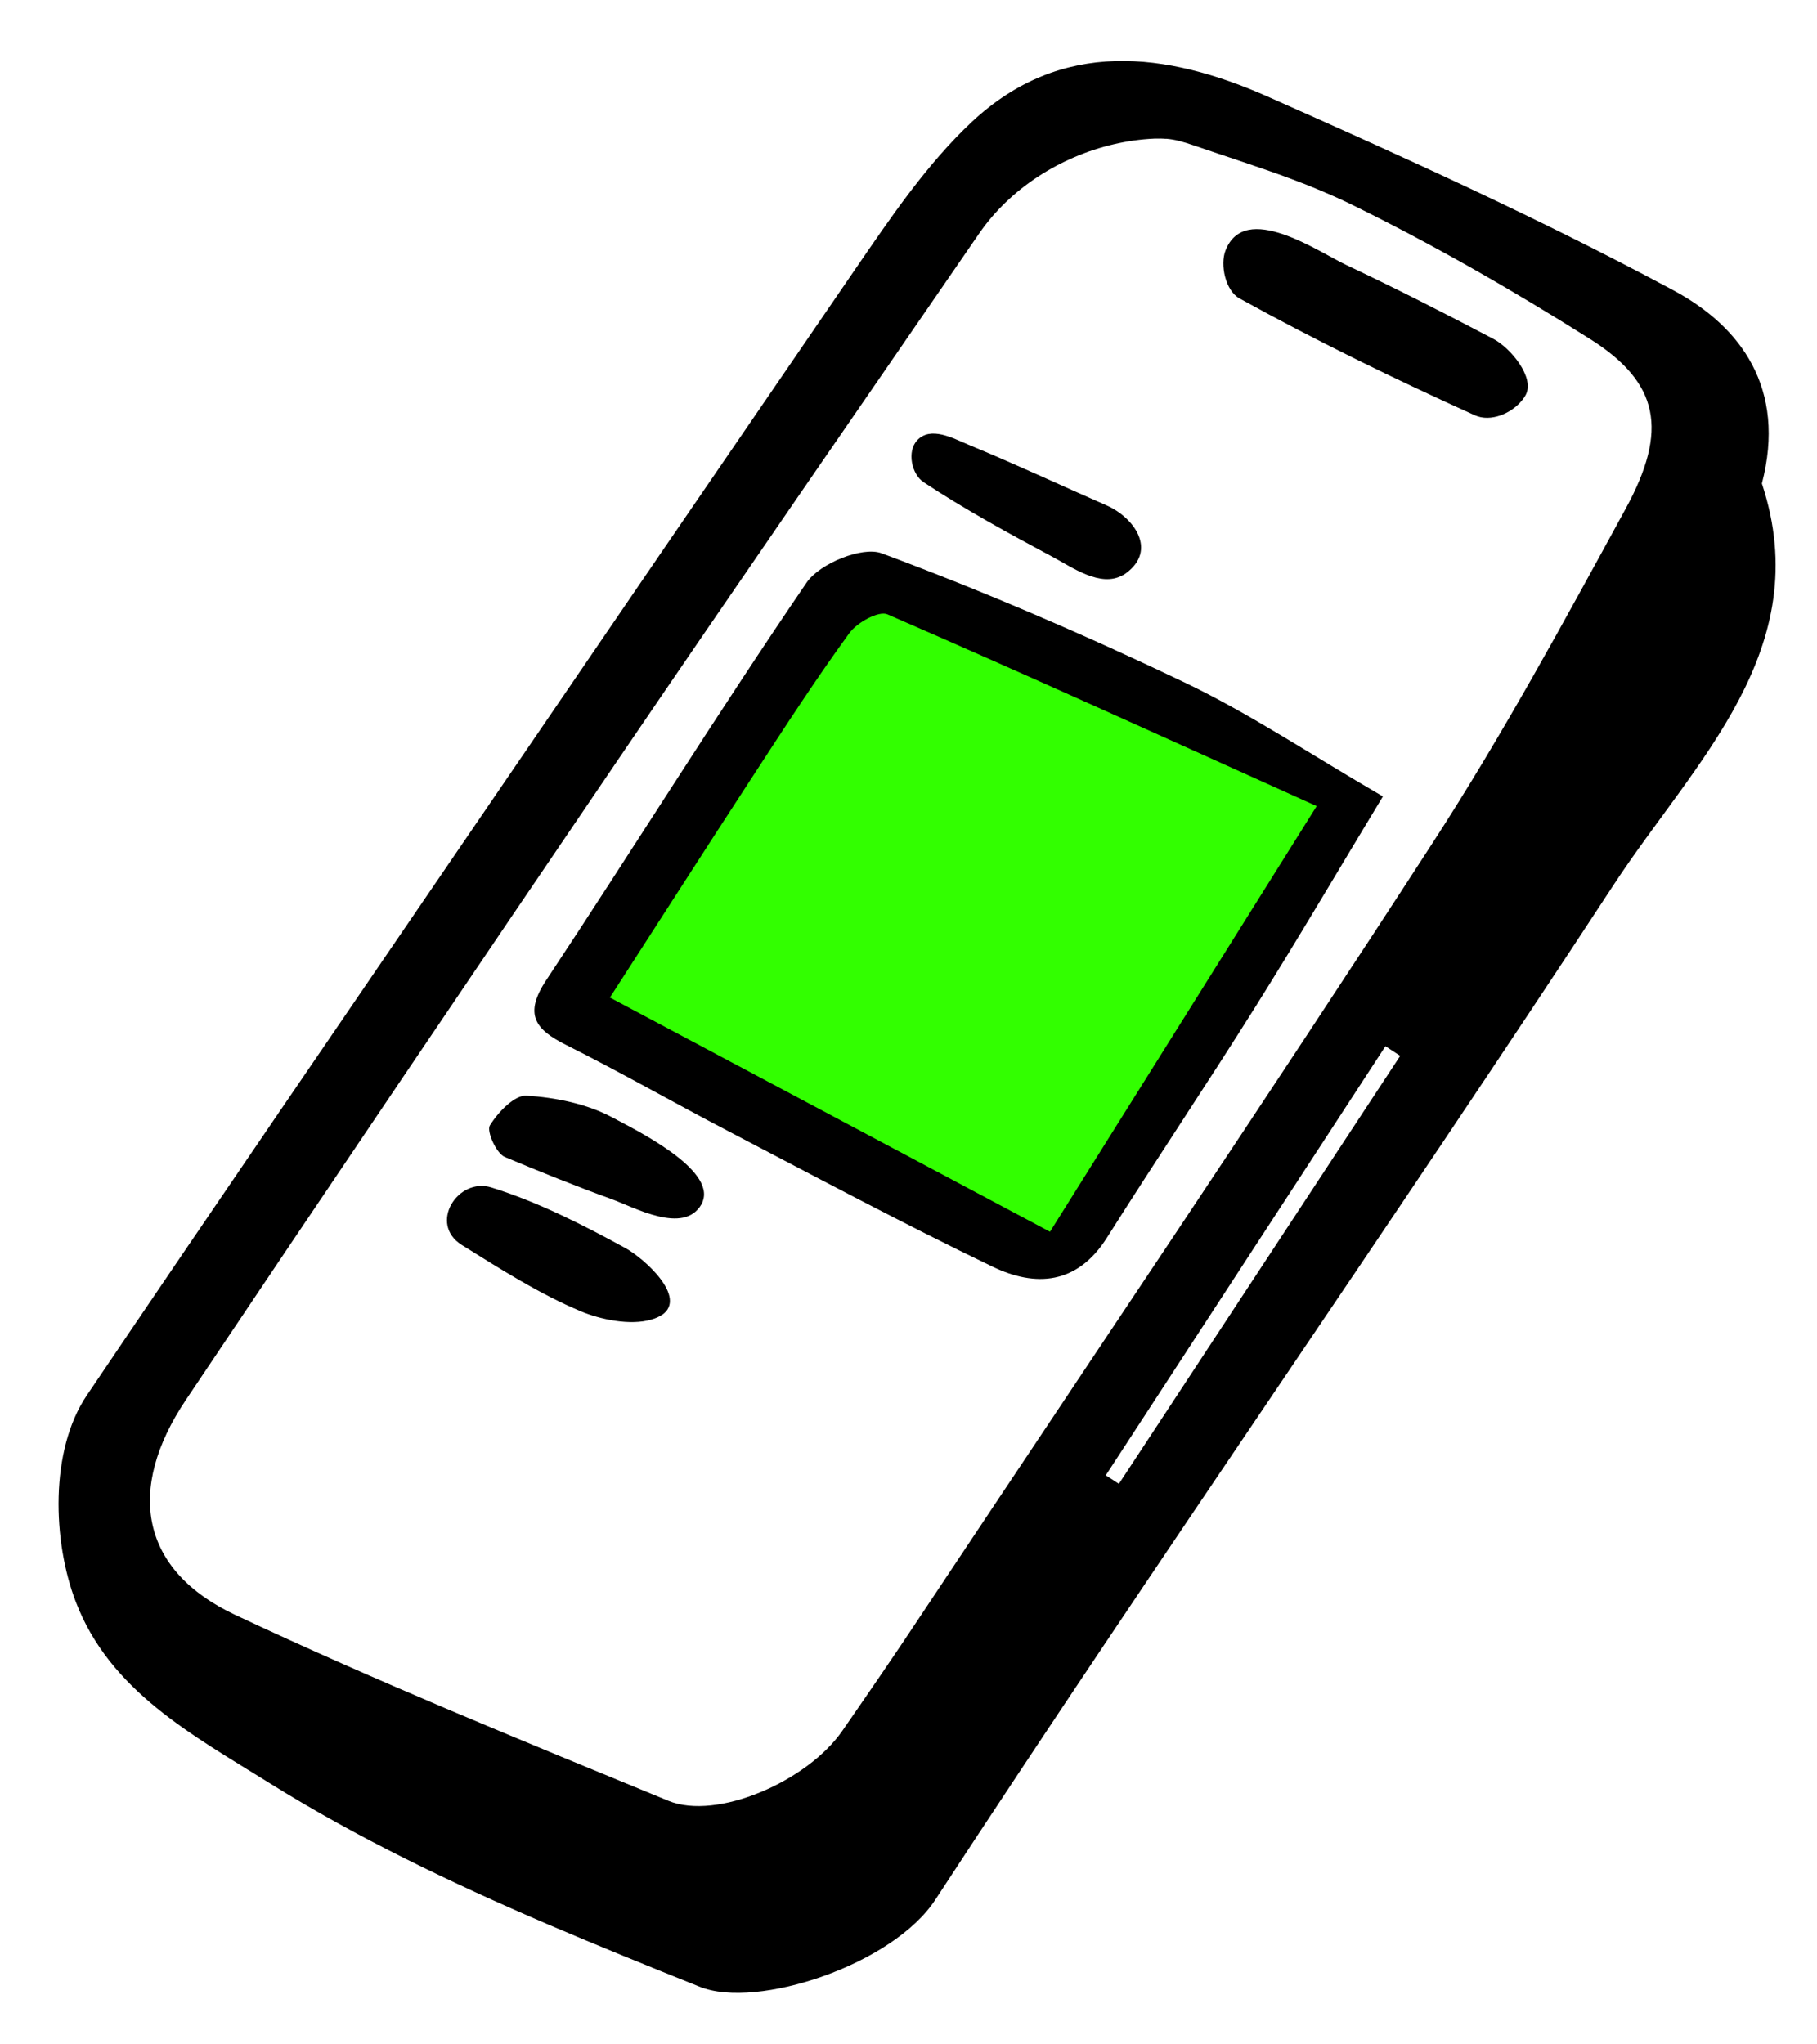
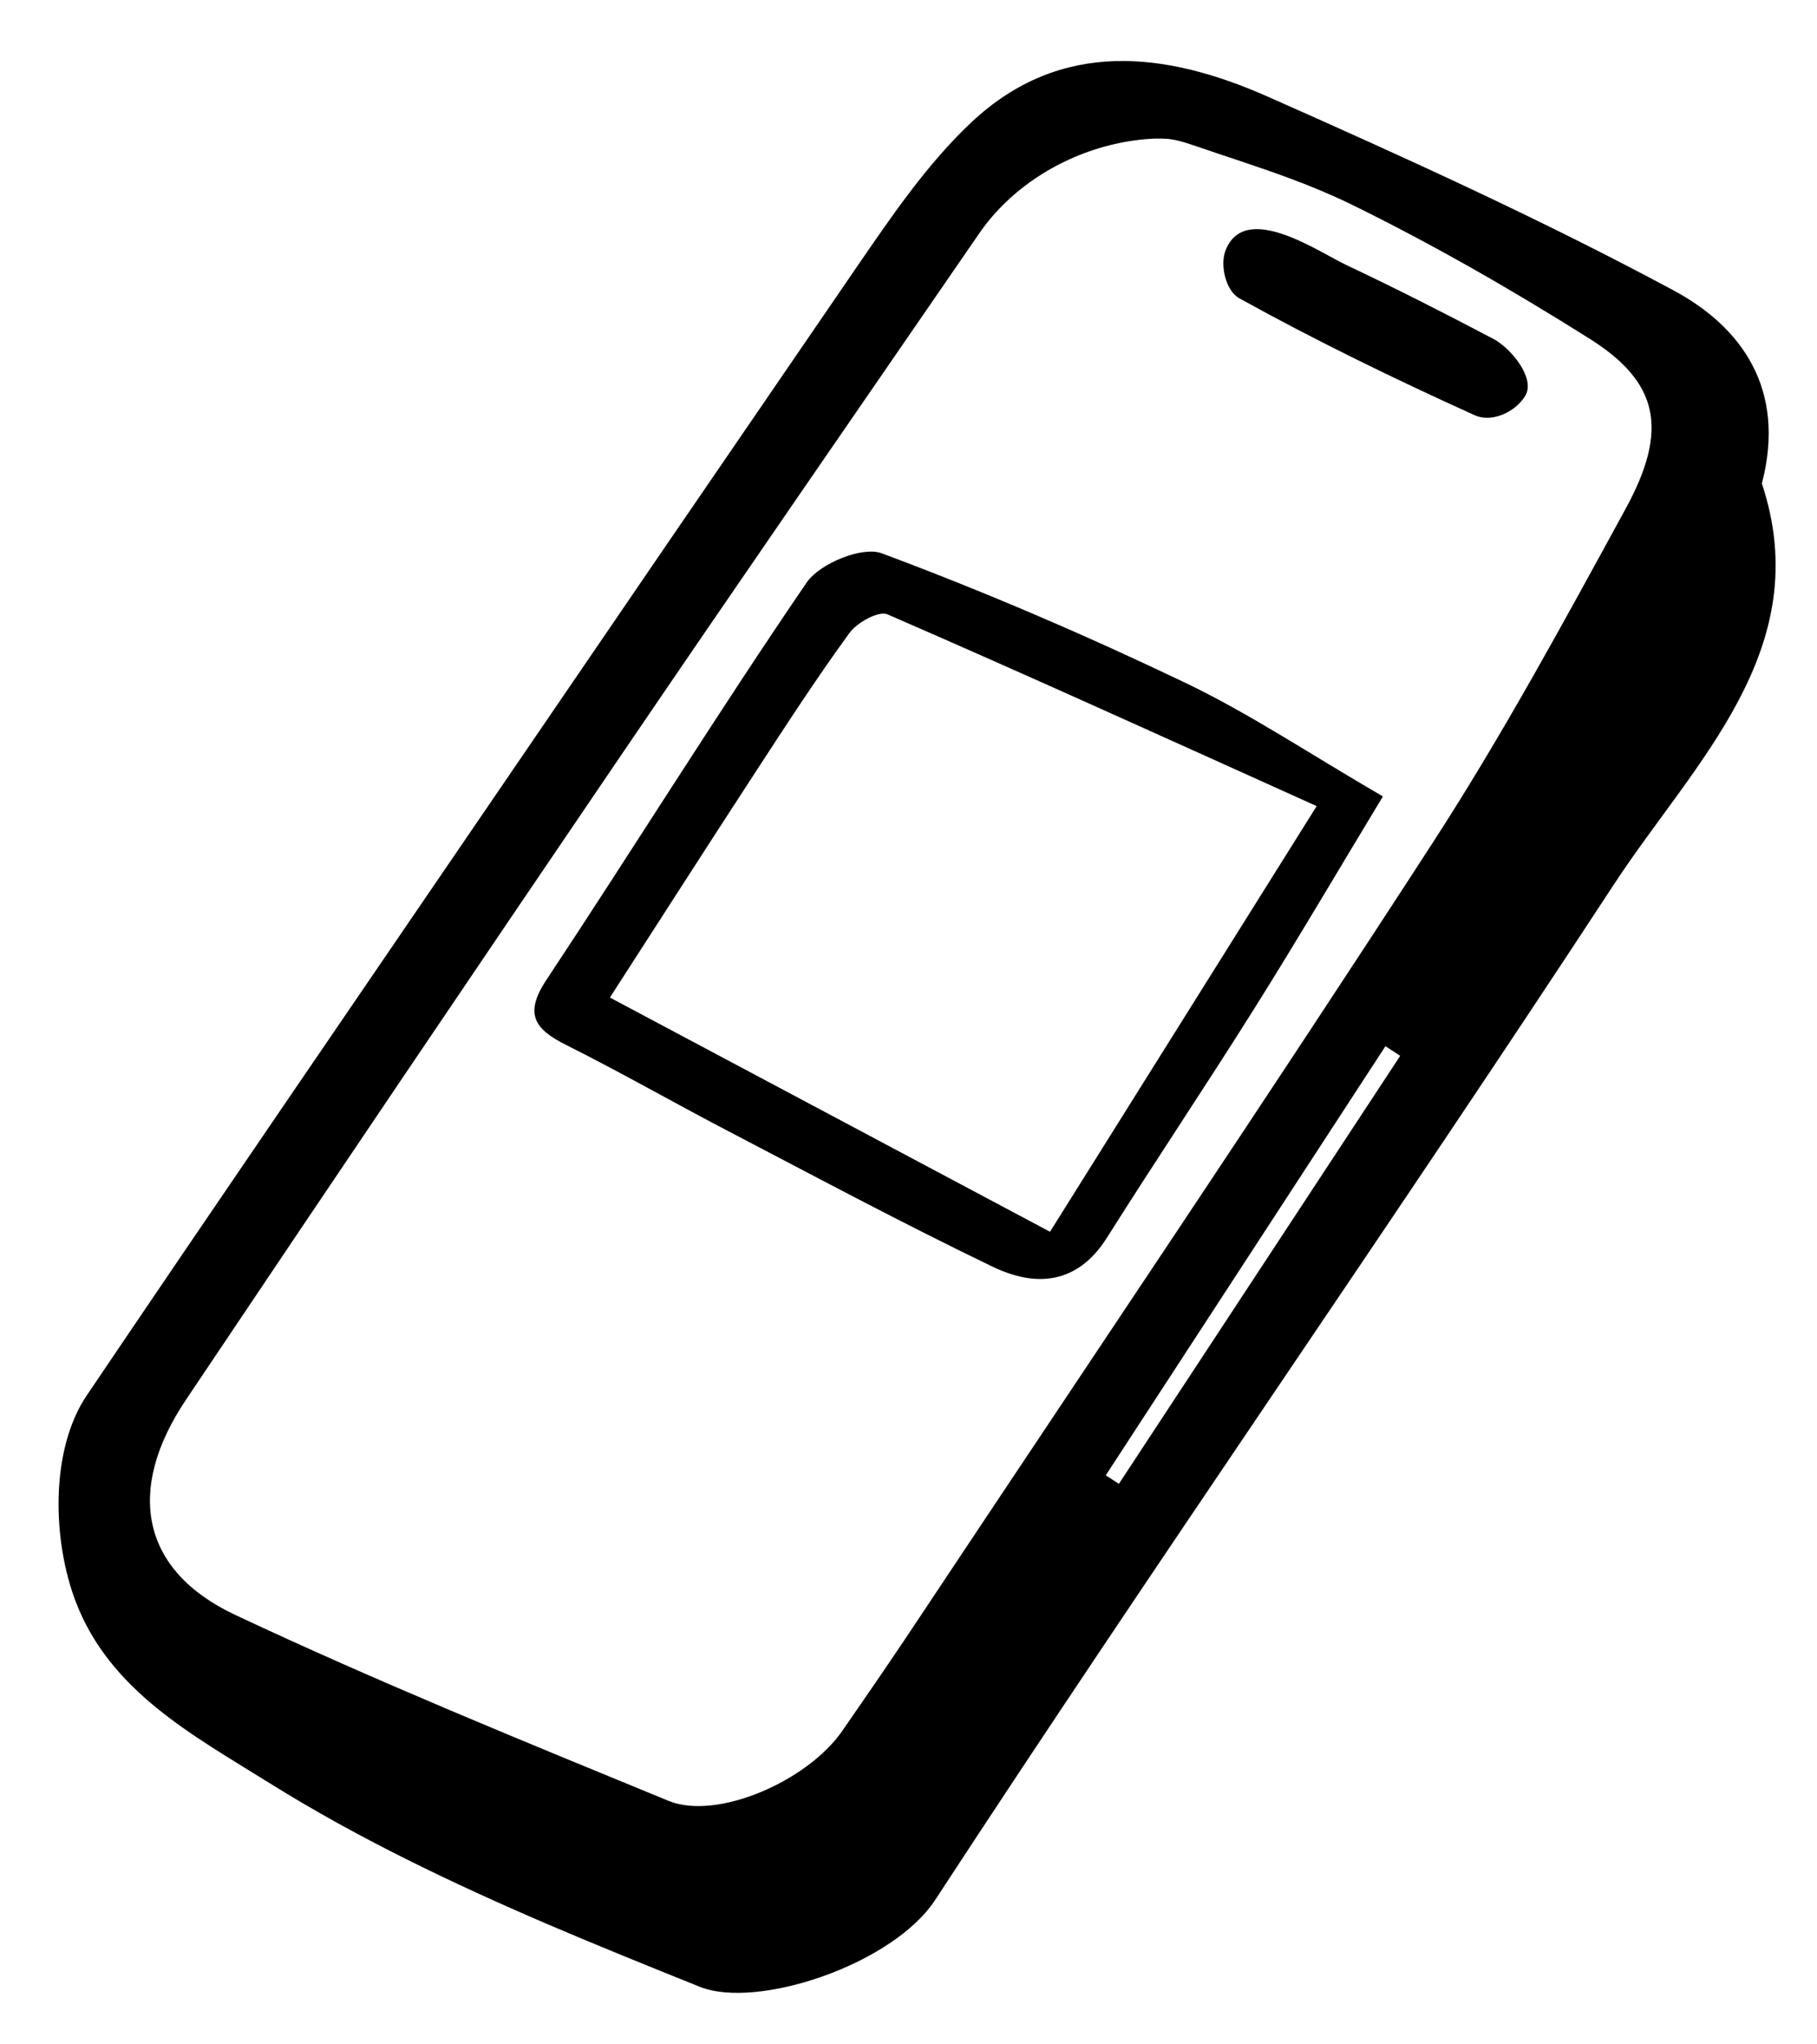
<svg xmlns="http://www.w3.org/2000/svg" width="72" height="81" viewBox="0 0 72 81" fill="none">
-   <path d="M35.51 23.423L32.434 24.297L23.627 37.858L22.578 39.675L39.949 49.916H42.326L53.056 32.79V31.636L50.959 30.588L35.51 23.423Z" fill="#32FF00" />
  <path d="M69.816 19.158C71.996 25.735 67.135 30.189 63.952 35.043C55.118 48.535 45.883 61.768 37.063 75.269C35.381 77.844 29.995 79.627 27.733 78.72C25.708 77.908 23.683 77.088 21.677 76.231C17.901 74.608 14.179 72.831 10.686 70.652C7.64 68.751 4.356 67.005 3.002 63.463C2.085 61.07 1.966 57.469 3.439 55.286C8.492 47.801 13.6 40.353 18.689 32.892C23.779 25.43 28.827 18.05 33.908 10.639C35.308 8.601 36.73 6.495 38.518 4.822C42.053 1.522 46.216 2.051 50.225 3.824C55.656 6.231 61.088 8.697 66.314 11.505C68.986 12.94 70.797 15.393 69.816 19.158ZM46.198 5.501C46.056 5.488 45.911 5.488 45.746 5.492C45.204 5.515 44.661 5.593 44.132 5.716C42.016 6.208 40.028 7.461 38.792 9.262C34.031 16.186 29.251 23.096 24.527 30.047C18.781 38.503 13.057 46.972 7.366 55.464C4.972 59.037 5.578 62.224 9.318 63.983C14.95 66.631 20.723 68.979 26.483 71.349C28.408 72.142 32.001 70.57 33.374 68.582C34.437 67.046 35.495 65.51 36.525 63.951C43.293 53.768 50.134 43.635 56.783 33.375C59.542 29.117 61.972 24.632 64.408 20.174C66.127 17.034 65.744 15.156 62.994 13.424C59.934 11.495 56.783 9.686 53.54 8.095C52.76 7.717 51.962 7.384 51.151 7.083C49.878 6.609 48.578 6.199 47.292 5.757C46.886 5.62 46.572 5.524 46.198 5.497V5.501ZM55.487 41.835L54.899 41.452C51.205 47.118 47.511 52.788 43.817 58.454C43.991 58.568 44.164 58.682 44.337 58.791C48.054 53.139 51.766 47.487 55.483 41.835H55.487Z" fill="black" />
  <path d="M54.796 31.56C53.058 34.432 51.435 37.199 49.734 39.911C47.814 42.974 45.794 45.978 43.865 49.036C42.693 50.896 41.037 51.01 39.327 50.185C35.793 48.485 32.331 46.63 28.856 44.816C26.713 43.699 24.615 42.495 22.458 41.415C21.204 40.791 20.743 40.194 21.651 38.826C25.117 33.593 28.428 28.256 31.966 23.078C32.482 22.326 34.165 21.637 34.931 21.92C39.008 23.438 43.021 25.165 46.947 27.043C49.52 28.274 51.909 29.878 54.791 31.551L54.796 31.56ZM52.174 31.939C46.186 29.24 40.695 26.742 35.163 24.34C34.817 24.19 33.955 24.668 33.654 25.088C32.322 26.916 31.091 28.821 29.855 30.717C27.976 33.598 26.125 36.492 24.168 39.524C30.065 42.66 35.692 45.659 41.607 48.804C45.192 43.079 48.63 37.591 52.174 31.939Z" fill="black" />
  <path d="M60.316 15.857C59.896 16.381 59.071 16.737 58.441 16.454C55.276 15.023 52.148 13.501 49.115 11.823C48.554 11.513 48.345 10.488 48.559 9.932C49.325 7.944 52.248 9.982 53.361 10.506C55.322 11.431 57.256 12.416 59.176 13.428C59.855 13.783 60.836 14.959 60.453 15.657C60.416 15.725 60.37 15.793 60.316 15.857Z" fill="black" />
-   <path d="M26.231 52.095C26.122 52.168 25.985 52.232 25.811 52.282C24.977 52.528 23.791 52.282 23.002 51.949C21.356 51.257 19.823 50.277 18.3 49.328C16.964 48.494 18.136 46.63 19.472 47.049C21.31 47.619 23.093 48.526 24.776 49.447C25.533 49.862 27.252 51.407 26.231 52.1V52.095Z" fill="black" />
-   <path d="M44.496 22.786C43.611 23.297 42.471 22.467 41.705 22.061C39.972 21.136 38.239 20.188 36.602 19.108C36.123 18.793 35.931 17.89 36.342 17.448C36.875 16.869 37.778 17.371 38.348 17.608C40.2 18.374 42.015 19.221 43.848 20.024C44.92 20.493 45.882 21.788 44.61 22.718C44.573 22.745 44.537 22.768 44.5 22.791L44.496 22.786Z" fill="black" />
-   <path d="M27.843 47.614C27.829 47.651 27.811 47.683 27.793 47.719C27.095 48.936 25.12 47.829 24.222 47.505C22.799 46.99 21.399 46.425 20.004 45.841C19.666 45.7 19.274 44.82 19.411 44.592C19.73 44.073 20.387 43.38 20.866 43.412C22.024 43.485 23.26 43.735 24.272 44.278C25.134 44.743 28.377 46.315 27.838 47.619L27.843 47.614Z" fill="black" />
</svg>